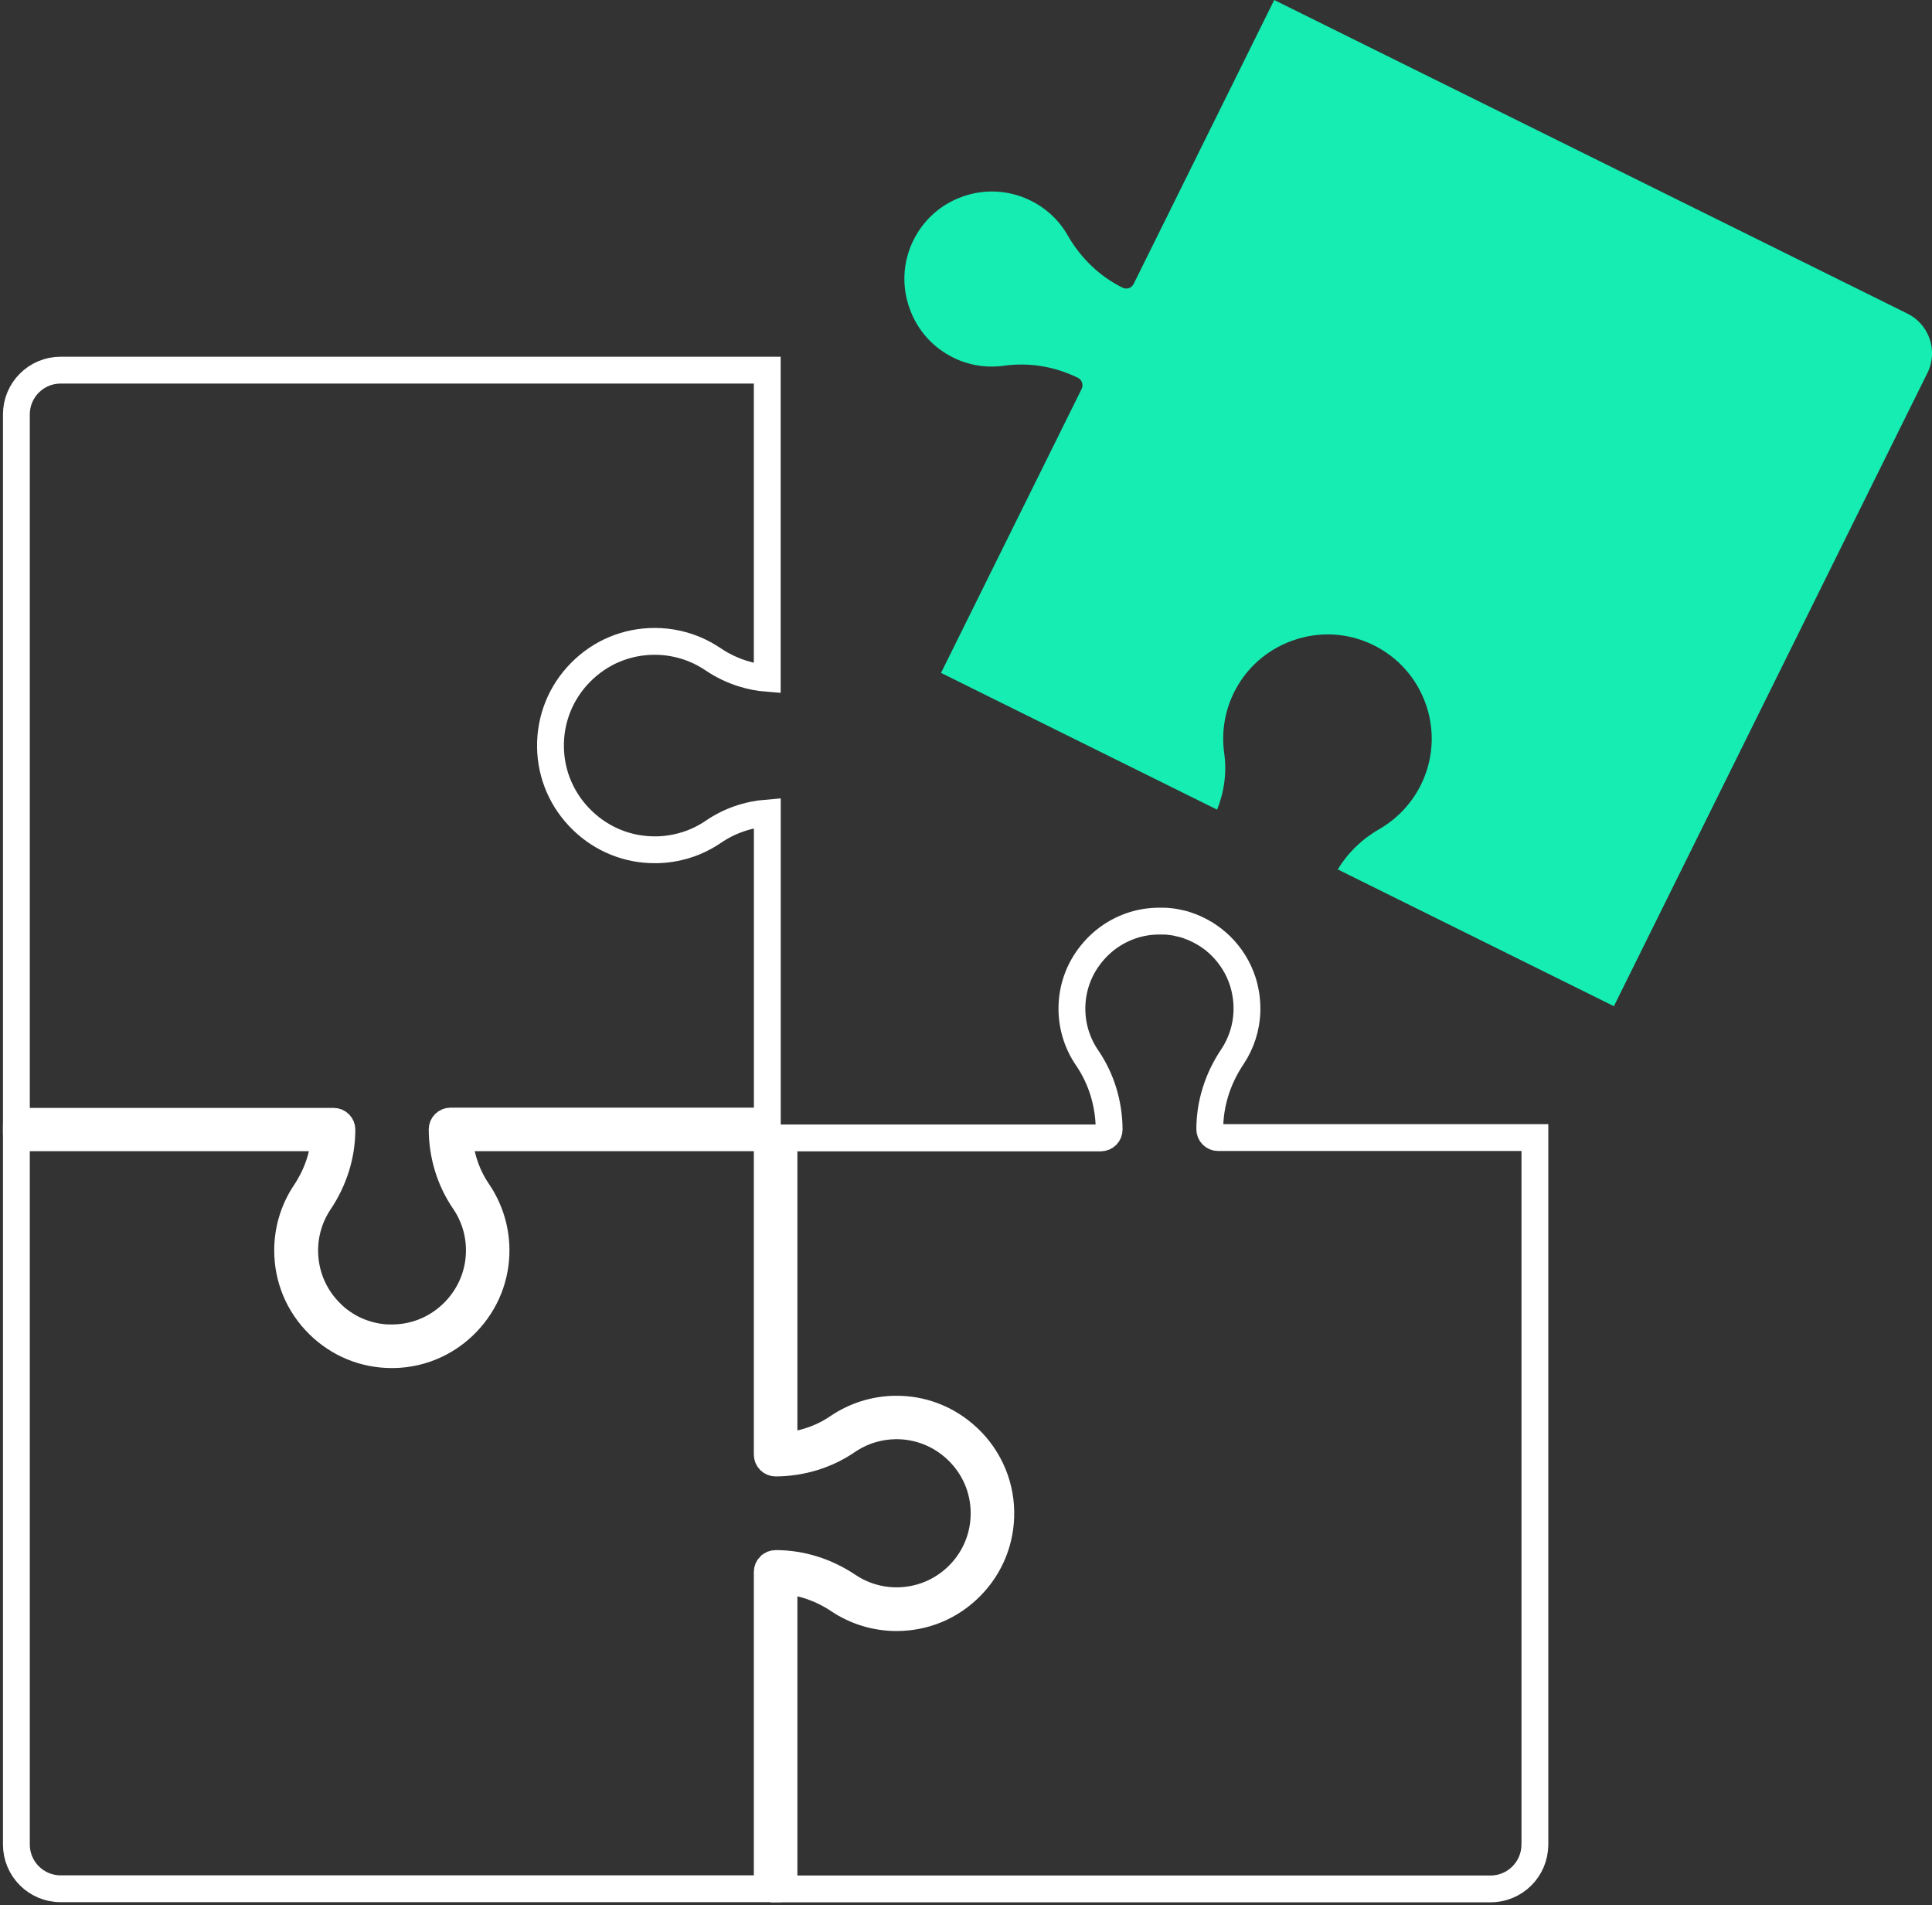
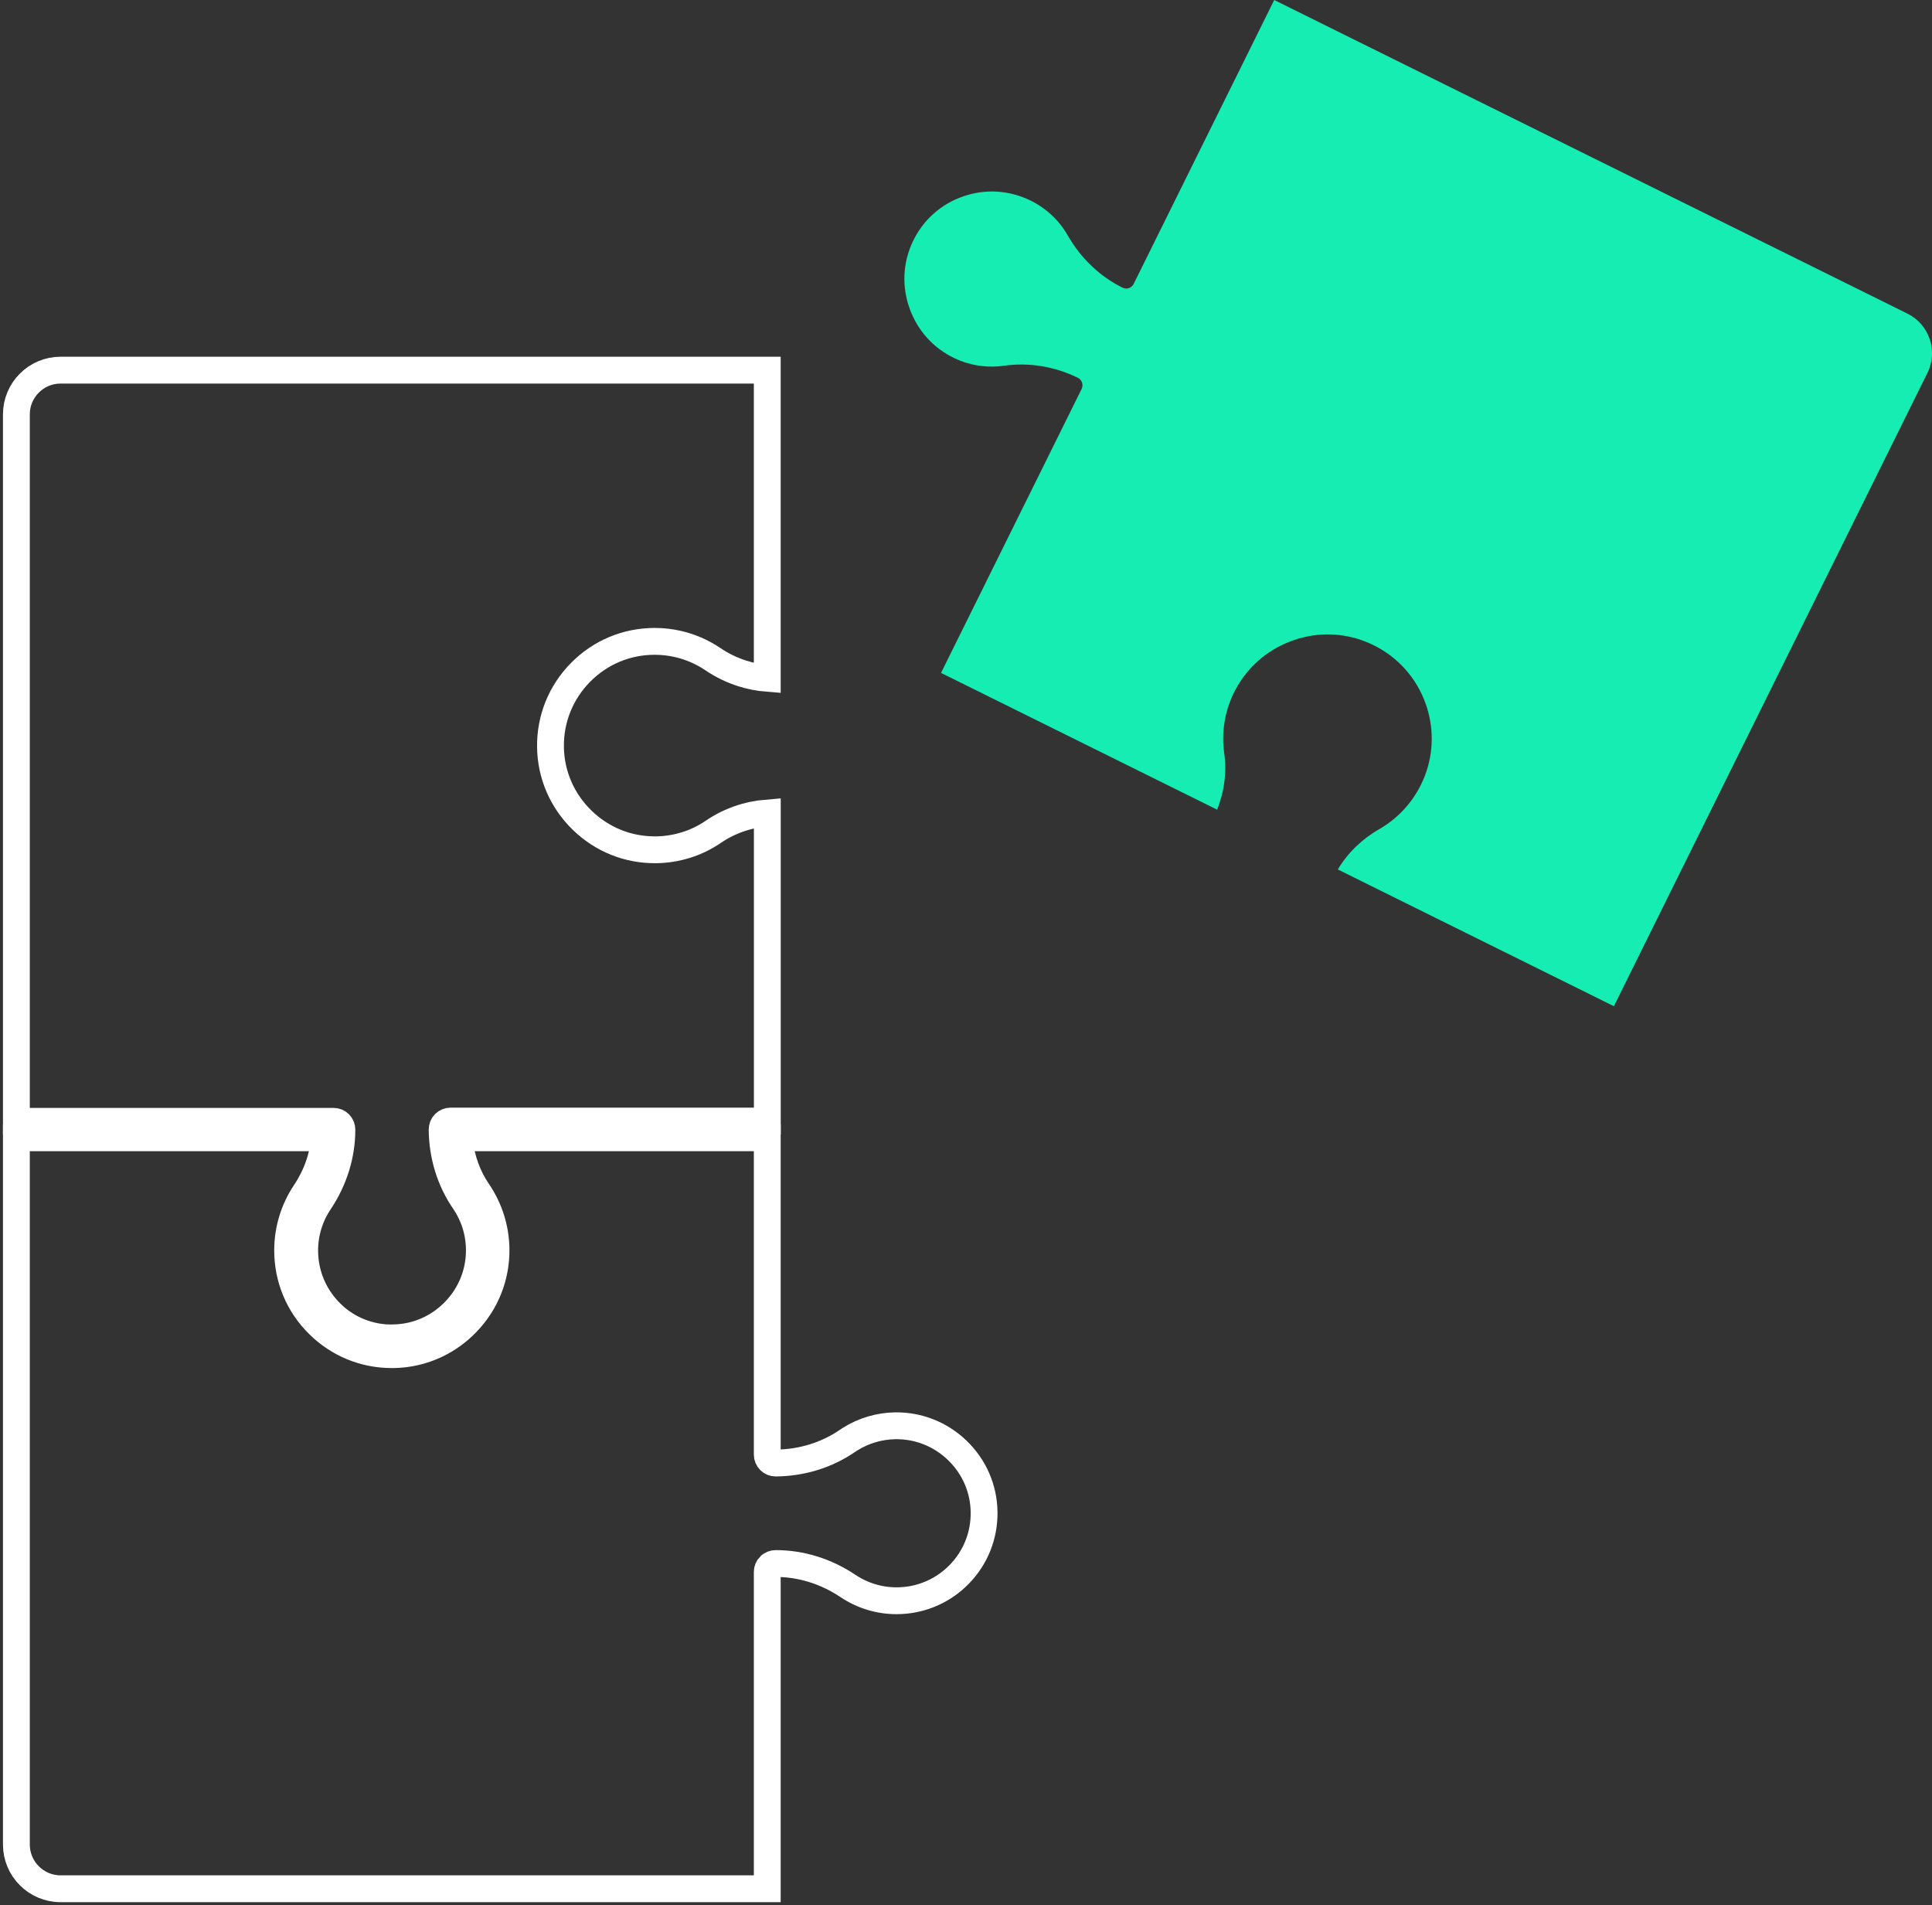
<svg xmlns="http://www.w3.org/2000/svg" width="360" height="355" viewBox="0 0 360 355" fill="none">
  <rect x="0" y="0" width="360" height="355" fill="#333333" stroke="none" />
  <g clip-path="url(#clip0_334_12)">
    <path d="M210.328 53.7C210.719 53.566 211.049 53.285 211.232 52.918L237.431 0L355.432 58.44C359.499 60.455 361.173 65.403 359.157 69.471L300.725 187.486L249.279 162.004C251.123 158.926 253.774 156.349 257.023 154.48C260.357 152.562 263.032 149.715 264.754 146.258C264.901 145.965 265.035 145.672 265.169 145.367C267.05 141.042 267.295 136.266 265.866 131.758C265.817 131.6 265.768 131.453 265.707 131.294C263.997 126.347 260.455 122.377 255.716 120.105C251.783 118.223 247.41 117.735 243.196 118.675C242.414 118.846 241.645 119.066 240.876 119.347C236.576 120.874 233.034 123.769 230.726 127.593C230.396 128.143 230.09 128.704 229.809 129.291C228.173 132.736 227.587 136.547 228.112 140.322C228.612 143.84 228.148 147.456 226.793 150.864L175.347 125.382L201.546 72.476C201.729 72.097 201.754 71.669 201.619 71.278C201.485 70.888 201.204 70.57 200.838 70.387C196.465 68.261 191.701 67.492 187.06 68.151C185.68 68.347 184.287 68.359 182.919 68.2C181.161 67.993 179.438 67.504 177.814 66.722C173.893 64.853 170.925 61.555 169.472 57.426C168.006 53.309 168.238 48.875 170.107 44.966C172 40.996 175.334 38.015 179.499 36.586C183.652 35.145 188.11 35.438 192.056 37.38C194.963 38.821 197.356 41.057 198.957 43.867C201.399 48.13 204.929 51.501 209.168 53.602C209.534 53.786 209.961 53.81 210.352 53.688L210.328 53.7Z" fill="#15EDB2" />
    <path d="M3.054 77.203C3.054 72.671 6.742 68.97 11.286 68.97H142.967V126.396C141.403 126.274 139.852 125.968 138.35 125.492C136.408 124.881 134.539 123.977 132.792 122.792C130.789 121.448 128.591 120.508 126.27 119.982C124.878 119.665 123.449 119.506 121.995 119.506C116.755 119.506 111.845 121.558 108.169 125.296C104.492 129.022 102.501 133.969 102.575 139.21C102.648 144.377 104.749 149.215 108.486 152.843C112.187 156.434 117.024 158.376 122.13 158.34C122.191 158.34 122.252 158.34 122.313 158.34C124.181 158.315 126.014 158.01 127.772 157.472C127.809 157.472 127.846 157.448 127.882 157.436C127.882 157.436 127.882 157.436 127.895 157.436C129.678 156.874 131.376 156.043 132.951 154.968C135.883 152.965 139.327 151.768 142.979 151.474V208.888H83.948C83.533 208.888 83.13 209.059 82.837 209.352C82.543 209.646 82.385 210.049 82.385 210.464C82.421 215.326 83.85 219.943 86.489 223.804C88.296 226.442 89.273 229.52 89.322 232.721C89.396 237.058 87.747 241.186 84.705 244.326C81.664 247.465 77.597 249.224 73.261 249.285C73.138 249.285 73.029 249.285 72.919 249.285C72.87 249.285 72.833 249.285 72.784 249.285C72.687 249.285 72.589 249.285 72.491 249.285C72.467 249.285 72.43 249.285 72.406 249.285C72.296 249.285 72.174 249.285 72.064 249.273C72.052 249.273 72.027 249.273 72.015 249.273C71.893 249.273 71.758 249.261 71.636 249.249C71.636 249.249 71.636 249.249 71.624 249.249C69.462 249.066 67.398 248.455 65.505 247.478C65.395 247.416 65.273 247.355 65.163 247.294C65.163 247.294 65.163 247.294 65.15 247.294C65.041 247.233 64.931 247.172 64.833 247.111C64.833 247.111 64.808 247.111 64.796 247.099C64.699 247.038 64.589 246.977 64.491 246.916C64.479 246.916 64.466 246.903 64.454 246.891C64.357 246.83 64.259 246.769 64.173 246.708C64.161 246.708 64.137 246.684 64.124 246.671C64.039 246.61 63.941 246.549 63.856 246.488C63.831 246.476 63.807 246.464 63.795 246.439C63.709 246.378 63.624 246.317 63.538 246.256C63.514 246.244 63.489 246.219 63.465 246.207C63.379 246.146 63.306 246.085 63.233 246.024C63.208 245.999 63.172 245.975 63.147 245.963C63.074 245.902 63.001 245.841 62.928 245.792C62.891 245.767 62.866 245.743 62.83 245.718C62.757 245.657 62.683 245.596 62.622 245.547C62.586 245.523 62.561 245.499 62.524 245.462C62.451 245.401 62.39 245.34 62.317 245.279C62.28 245.254 62.243 245.218 62.219 245.193C62.146 245.132 62.085 245.071 62.011 244.998C61.987 244.973 61.95 244.949 61.926 244.912C61.828 244.815 61.73 244.729 61.633 244.631C58.897 241.932 57.236 238.438 56.857 234.663C56.808 234.126 56.772 233.576 56.772 233.026C56.772 229.777 57.724 226.65 59.52 223.962C62.256 219.882 63.709 215.216 63.709 210.488C63.709 210.073 63.55 209.682 63.257 209.389C62.964 209.096 62.573 208.937 62.158 208.937H3.054V77.203Z" stroke="white" stroke-width="5" stroke-miterlimit="10" />
    <path d="M143.419 291.796C143.126 292.089 142.967 292.48 142.967 292.895V351.934H11.286C6.755 351.934 3.054 348.245 3.054 343.7V212.003H60.472C60.191 215.582 58.958 219.076 56.869 222.191C54.732 225.392 53.596 229.117 53.596 232.99C53.596 238.23 55.648 243.141 59.385 246.818C63.05 250.434 67.874 252.413 73.016 252.413C73.114 252.413 73.2 252.413 73.297 252.413C76.082 252.376 78.781 251.741 81.237 250.58C83.337 249.591 85.267 248.223 86.928 246.5C90.556 242.762 92.51 237.852 92.425 232.672C92.364 228.861 91.191 225.184 89.054 222.032C87.173 219.284 86 216.083 85.621 212.687C85.597 212.455 85.573 212.235 85.56 212.003H142.967V271.042C142.967 271.457 143.138 271.86 143.431 272.153C143.724 272.446 144.115 272.605 144.53 272.605H144.542C149.404 272.569 154.021 271.139 157.88 268.501C158.039 268.391 158.21 268.281 158.381 268.171C160.897 266.583 163.804 265.716 166.809 265.667C171.145 265.606 175.273 267.242 178.412 270.284C181.551 273.326 183.31 277.394 183.371 281.73C183.432 286.128 181.771 290.281 178.681 293.409C175.982 296.145 172.488 297.806 168.714 298.185C168.177 298.234 167.627 298.27 167.078 298.27C163.829 298.27 160.702 297.318 158.015 295.522C153.935 292.785 149.269 291.332 144.542 291.332C144.127 291.332 143.736 291.491 143.443 291.784L143.419 291.796Z" stroke="white" stroke-width="5" stroke-miterlimit="10" />
-     <path d="M285.994 343.725C285.994 348.257 282.306 351.958 277.762 351.958H146.081V294.532C149.66 294.813 153.153 296.047 156.268 298.136C159.468 300.274 163.193 301.41 167.065 301.41C172.305 301.41 177.215 299.358 180.891 295.62C184.568 291.894 186.559 286.946 186.485 281.706C186.449 278.921 185.814 276.221 184.653 273.766C183.664 271.665 182.296 269.735 180.574 268.073C180.452 267.963 180.33 267.841 180.207 267.731C176.519 264.323 171.755 262.491 166.747 262.576C162.937 262.637 159.26 263.81 156.109 265.948C153.177 267.951 149.733 269.148 146.081 269.441V212.028H205.112C205.527 212.028 205.93 211.857 206.224 211.563C206.517 211.27 206.675 210.867 206.675 210.452C206.639 205.59 205.21 200.972 202.572 197.112C200.764 194.474 199.787 191.395 199.738 188.195C199.689 184.86 200.642 181.647 202.474 178.923C203.023 178.105 203.659 177.323 204.355 176.59C205.686 175.222 207.213 174.11 208.874 173.292C209.228 173.121 209.595 172.95 209.961 172.803C211.793 172.058 213.772 171.655 215.799 171.63C215.799 171.63 215.799 171.63 215.812 171.63C215.909 171.63 216.007 171.63 216.117 171.63C216.19 171.63 216.264 171.63 216.337 171.63C216.398 171.63 216.459 171.63 216.52 171.63C216.593 171.63 216.679 171.63 216.752 171.63C216.813 171.63 216.862 171.63 216.923 171.63C217.009 171.63 217.082 171.63 217.167 171.643C217.216 171.643 217.277 171.643 217.326 171.643C217.412 171.643 217.497 171.655 217.571 171.667C217.619 171.667 217.668 171.667 217.717 171.679C217.803 171.679 217.888 171.691 217.974 171.704C218.022 171.704 218.071 171.704 218.108 171.716C218.193 171.716 218.279 171.74 218.377 171.753C218.425 171.753 218.462 171.765 218.511 171.777C218.596 171.789 218.694 171.801 218.78 171.814C218.816 171.814 218.865 171.826 218.902 171.838C218.987 171.85 219.085 171.875 219.171 171.887C219.207 171.887 219.244 171.899 219.293 171.911C219.39 171.936 219.476 171.948 219.561 171.972C219.598 171.972 219.635 171.985 219.671 171.997C219.769 172.021 219.855 172.033 219.952 172.058C219.989 172.058 220.026 172.07 220.062 172.082C220.16 172.107 220.245 172.131 220.343 172.156C220.38 172.156 220.416 172.18 220.453 172.18C220.551 172.205 220.636 172.229 220.734 172.253C220.771 172.253 220.807 172.278 220.832 172.29C220.929 172.314 221.015 172.351 221.113 172.376C221.149 172.376 221.174 172.4 221.21 172.412C221.308 172.437 221.394 172.473 221.479 172.51C221.516 172.51 221.54 172.534 221.577 172.547C221.662 172.583 221.76 172.608 221.845 172.644C221.882 172.656 221.907 172.669 221.943 172.681C222.029 172.718 222.126 172.754 222.212 172.791C222.249 172.803 222.273 172.815 222.31 172.828C222.395 172.864 222.481 172.901 222.578 172.937C222.615 172.95 222.639 172.962 222.676 172.986C222.762 173.023 222.847 173.06 222.933 173.108C222.969 173.121 223.006 173.145 223.03 173.157C223.116 173.194 223.201 173.243 223.287 173.279C223.323 173.292 223.36 173.316 223.384 173.328C223.47 173.365 223.555 173.414 223.629 173.451C223.665 173.475 223.702 173.487 223.739 173.512C223.824 173.56 223.897 173.597 223.983 173.646C224.02 173.67 224.056 173.683 224.093 173.707C224.166 173.756 224.252 173.793 224.325 173.841C224.362 173.866 224.398 173.89 224.435 173.902C224.508 173.951 224.581 174 224.667 174.037C224.704 174.061 224.74 174.086 224.777 174.11C224.85 174.159 224.923 174.208 224.997 174.257C225.033 174.281 225.07 174.306 225.119 174.33C225.192 174.379 225.265 174.428 225.326 174.477C225.363 174.501 225.4 174.538 225.449 174.562C225.522 174.611 225.583 174.66 225.656 174.709C225.693 174.733 225.73 174.77 225.778 174.794C225.852 174.843 225.913 174.892 225.974 174.941C226.01 174.977 226.059 175.002 226.096 175.039C226.157 175.087 226.23 175.136 226.291 175.197C226.328 175.234 226.377 175.271 226.414 175.295C226.475 175.344 226.536 175.393 226.597 175.454C226.633 175.491 226.67 175.527 226.719 175.552C226.78 175.6 226.841 175.662 226.902 175.71C226.939 175.735 226.963 175.771 227 175.796C227.171 175.943 227.33 176.101 227.488 176.26C229.382 178.129 230.762 180.377 231.556 182.832C231.678 183.199 231.776 183.565 231.873 183.944C231.922 184.139 231.971 184.347 232.008 184.555C232.069 184.848 232.118 185.141 232.166 185.434C232.289 186.24 232.35 187.047 232.35 187.877C232.35 188.085 232.35 188.28 232.35 188.488C232.24 191.518 231.299 194.425 229.614 196.941C226.878 201.021 225.424 205.688 225.424 210.415C225.424 210.831 225.583 211.221 225.876 211.515C226.169 211.808 226.56 211.967 226.975 211.967H286.006V343.664L285.994 343.725Z" stroke="white" stroke-width="5" stroke-miterlimit="10" />
  </g>
  <defs>
    <clipPath id="clip0_334_12">
      <rect width="360" height="355" fill="white" />
    </clipPath>
  </defs>
</svg>